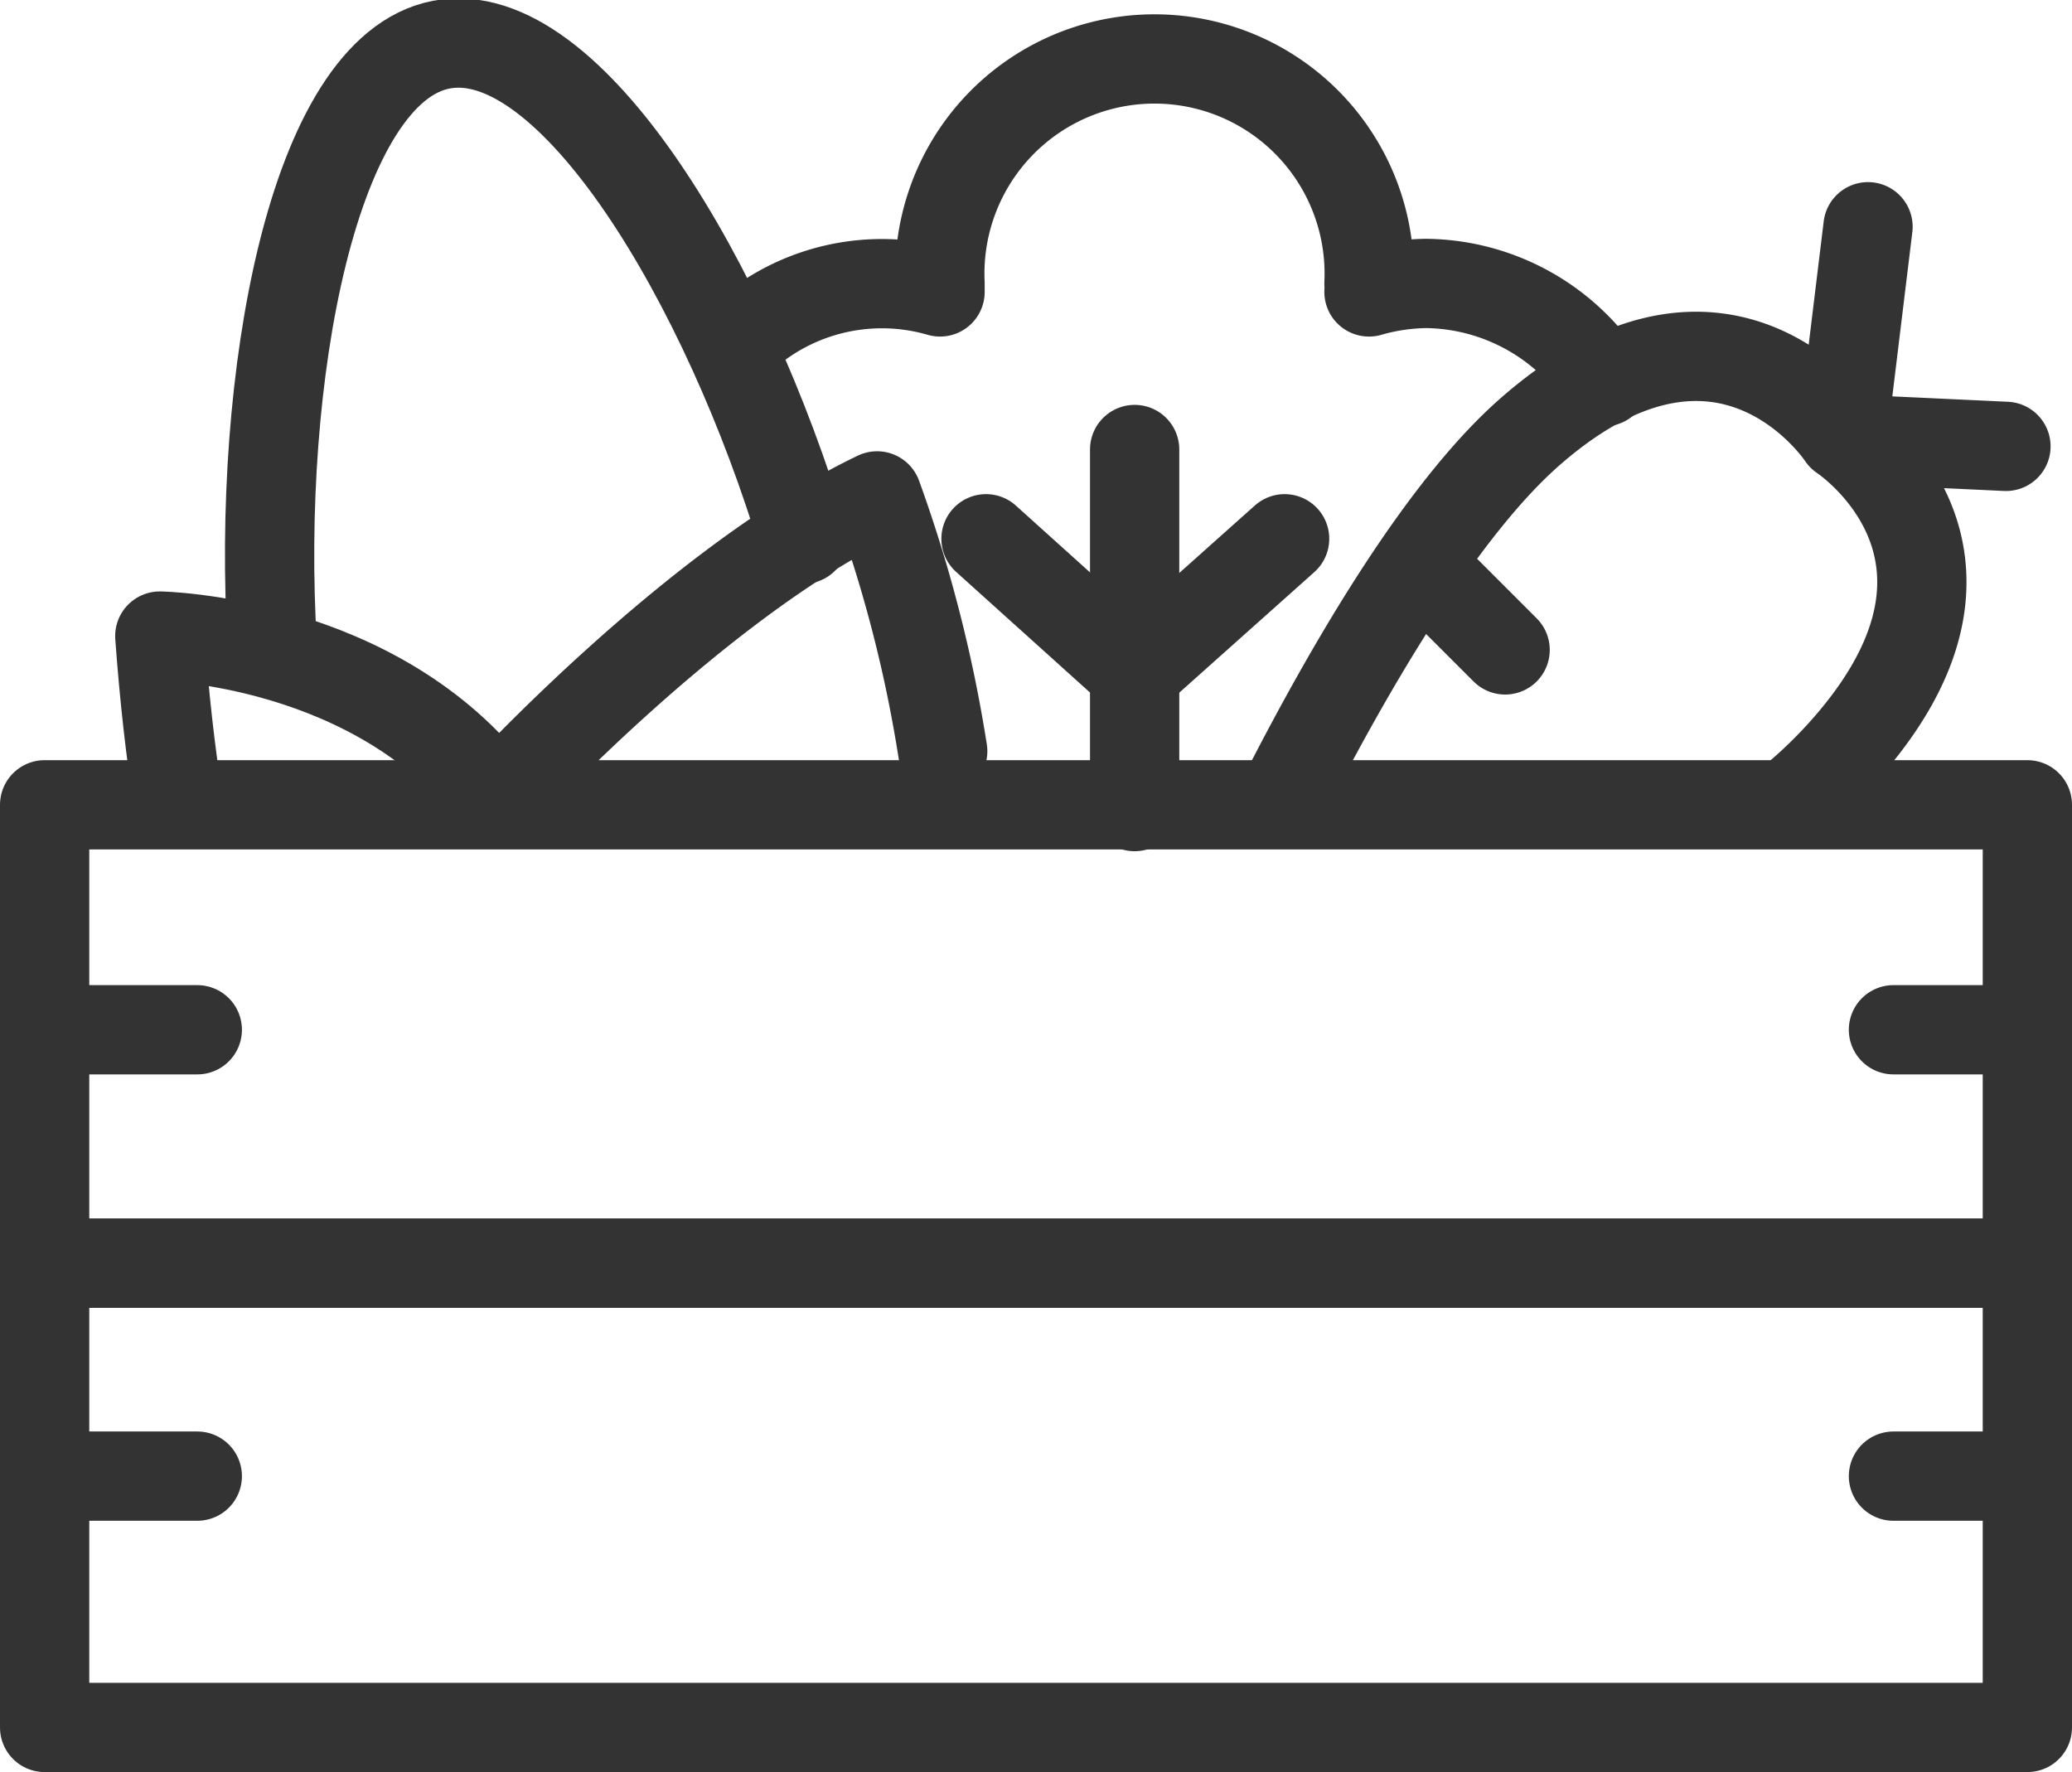
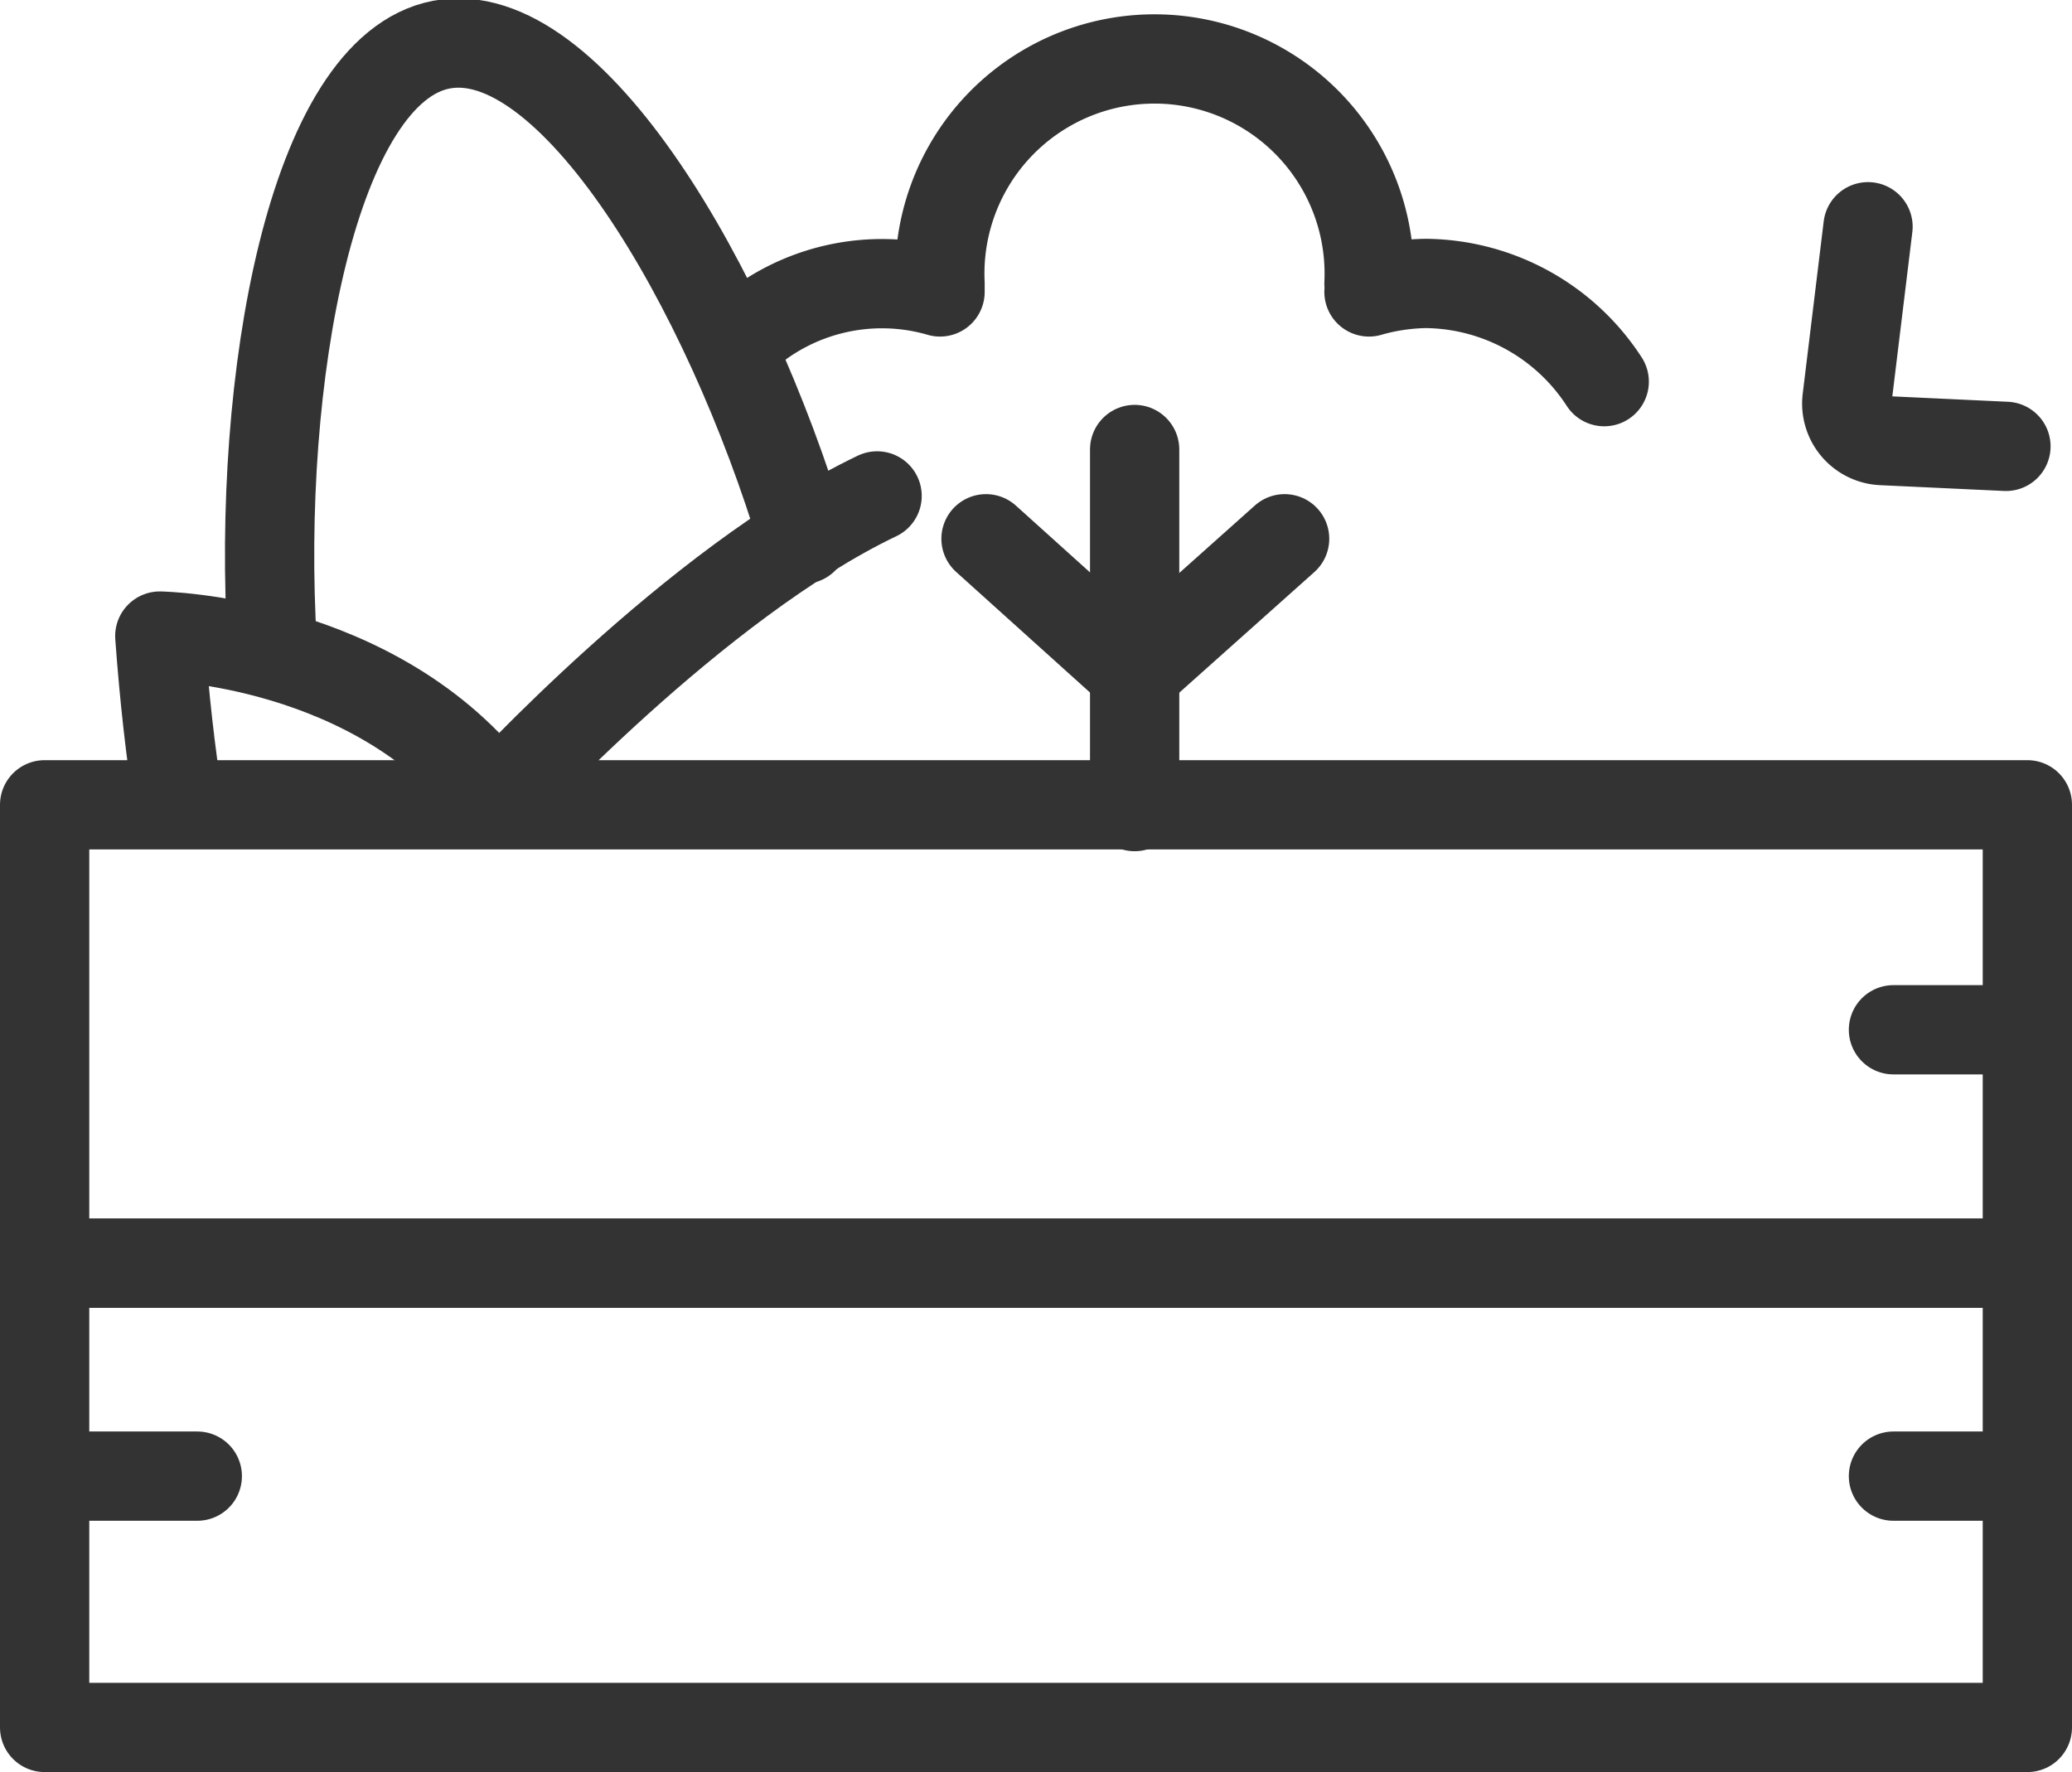
<svg xmlns="http://www.w3.org/2000/svg" viewBox="0 0 46.42 39.7">
  <defs>
    <style>.cls-1{fill:none;stroke:#333;stroke-linecap:round;stroke-linejoin:round;stroke-width:2px;}</style>
  </defs>
  <title>Asset 1</title>
  <g id="Layer_2" data-name="Layer 2">
    <g id="Layer_2-2" data-name="Layer 2">
      <rect class="cls-1" x="1" y="18.03" width="44.42" height="10.27" />
      <rect class="cls-1" x="1" y="28.3" width="44.42" height="10.4" />
-       <line class="cls-1" x1="1.42" y1="23.07" x2="4.42" y2="23.07" />
      <line class="cls-1" x1="1.42" y1="33.07" x2="4.42" y2="33.07" />
      <line class="cls-1" x1="45.42" y1="23.07" x2="42.42" y2="23.07" />
      <line class="cls-1" x1="45.42" y1="33.07" x2="42.42" y2="33.07" />
      <path class="cls-1" d="M6.1,14.45C5.74,8.49,7,1.55,9.89,1S16.29,6.37,18,12.08" />
      <path class="cls-1" d="M4,18c-.18-1.14-.32-2.38-.42-3.75,0,0,4.88.08,7.55,3.64" />
-       <path class="cls-1" d="M11.12,17.93s4.45-4.87,8.53-6.82a30.7,30.7,0,0,1,1.47,5.72" />
-       <path class="cls-1" d="M40.07,18a10.74,10.74,0,0,0,1.36-1.32c3.75-4.35-.16-6.91-.16-6.91s-2.56-3.91-6.92-.16c-1.94,1.66-4,5.09-5.67,8.38" />
-       <line class="cls-1" x1="32.31" y1="13.15" x2="33.72" y2="14.56" />
+       <path class="cls-1" d="M11.12,17.93s4.45-4.87,8.53-6.82" />
      <path class="cls-1" d="M44.94,10l-2.78-.13a.83.83,0,0,1-.78-.93l.47-3.86" />
      <path class="cls-1" d="M35.94,8.55a4.82,4.82,0,0,0-4-2.2,4.88,4.88,0,0,0-1.27.19,1.37,1.37,0,0,0,0-.19,4.81,4.81,0,1,0-9.61,0c0,.06,0,.12,0,.19a4.67,4.67,0,0,0-4.41,1" />
      <line class="cls-1" x1="25.42" y1="18.07" x2="25.42" y2="10.07" />
      <polyline class="cls-1" points="22.09 12.07 25.42 15.07 28.78 12.07" />
    </g>
  </g>
</svg>